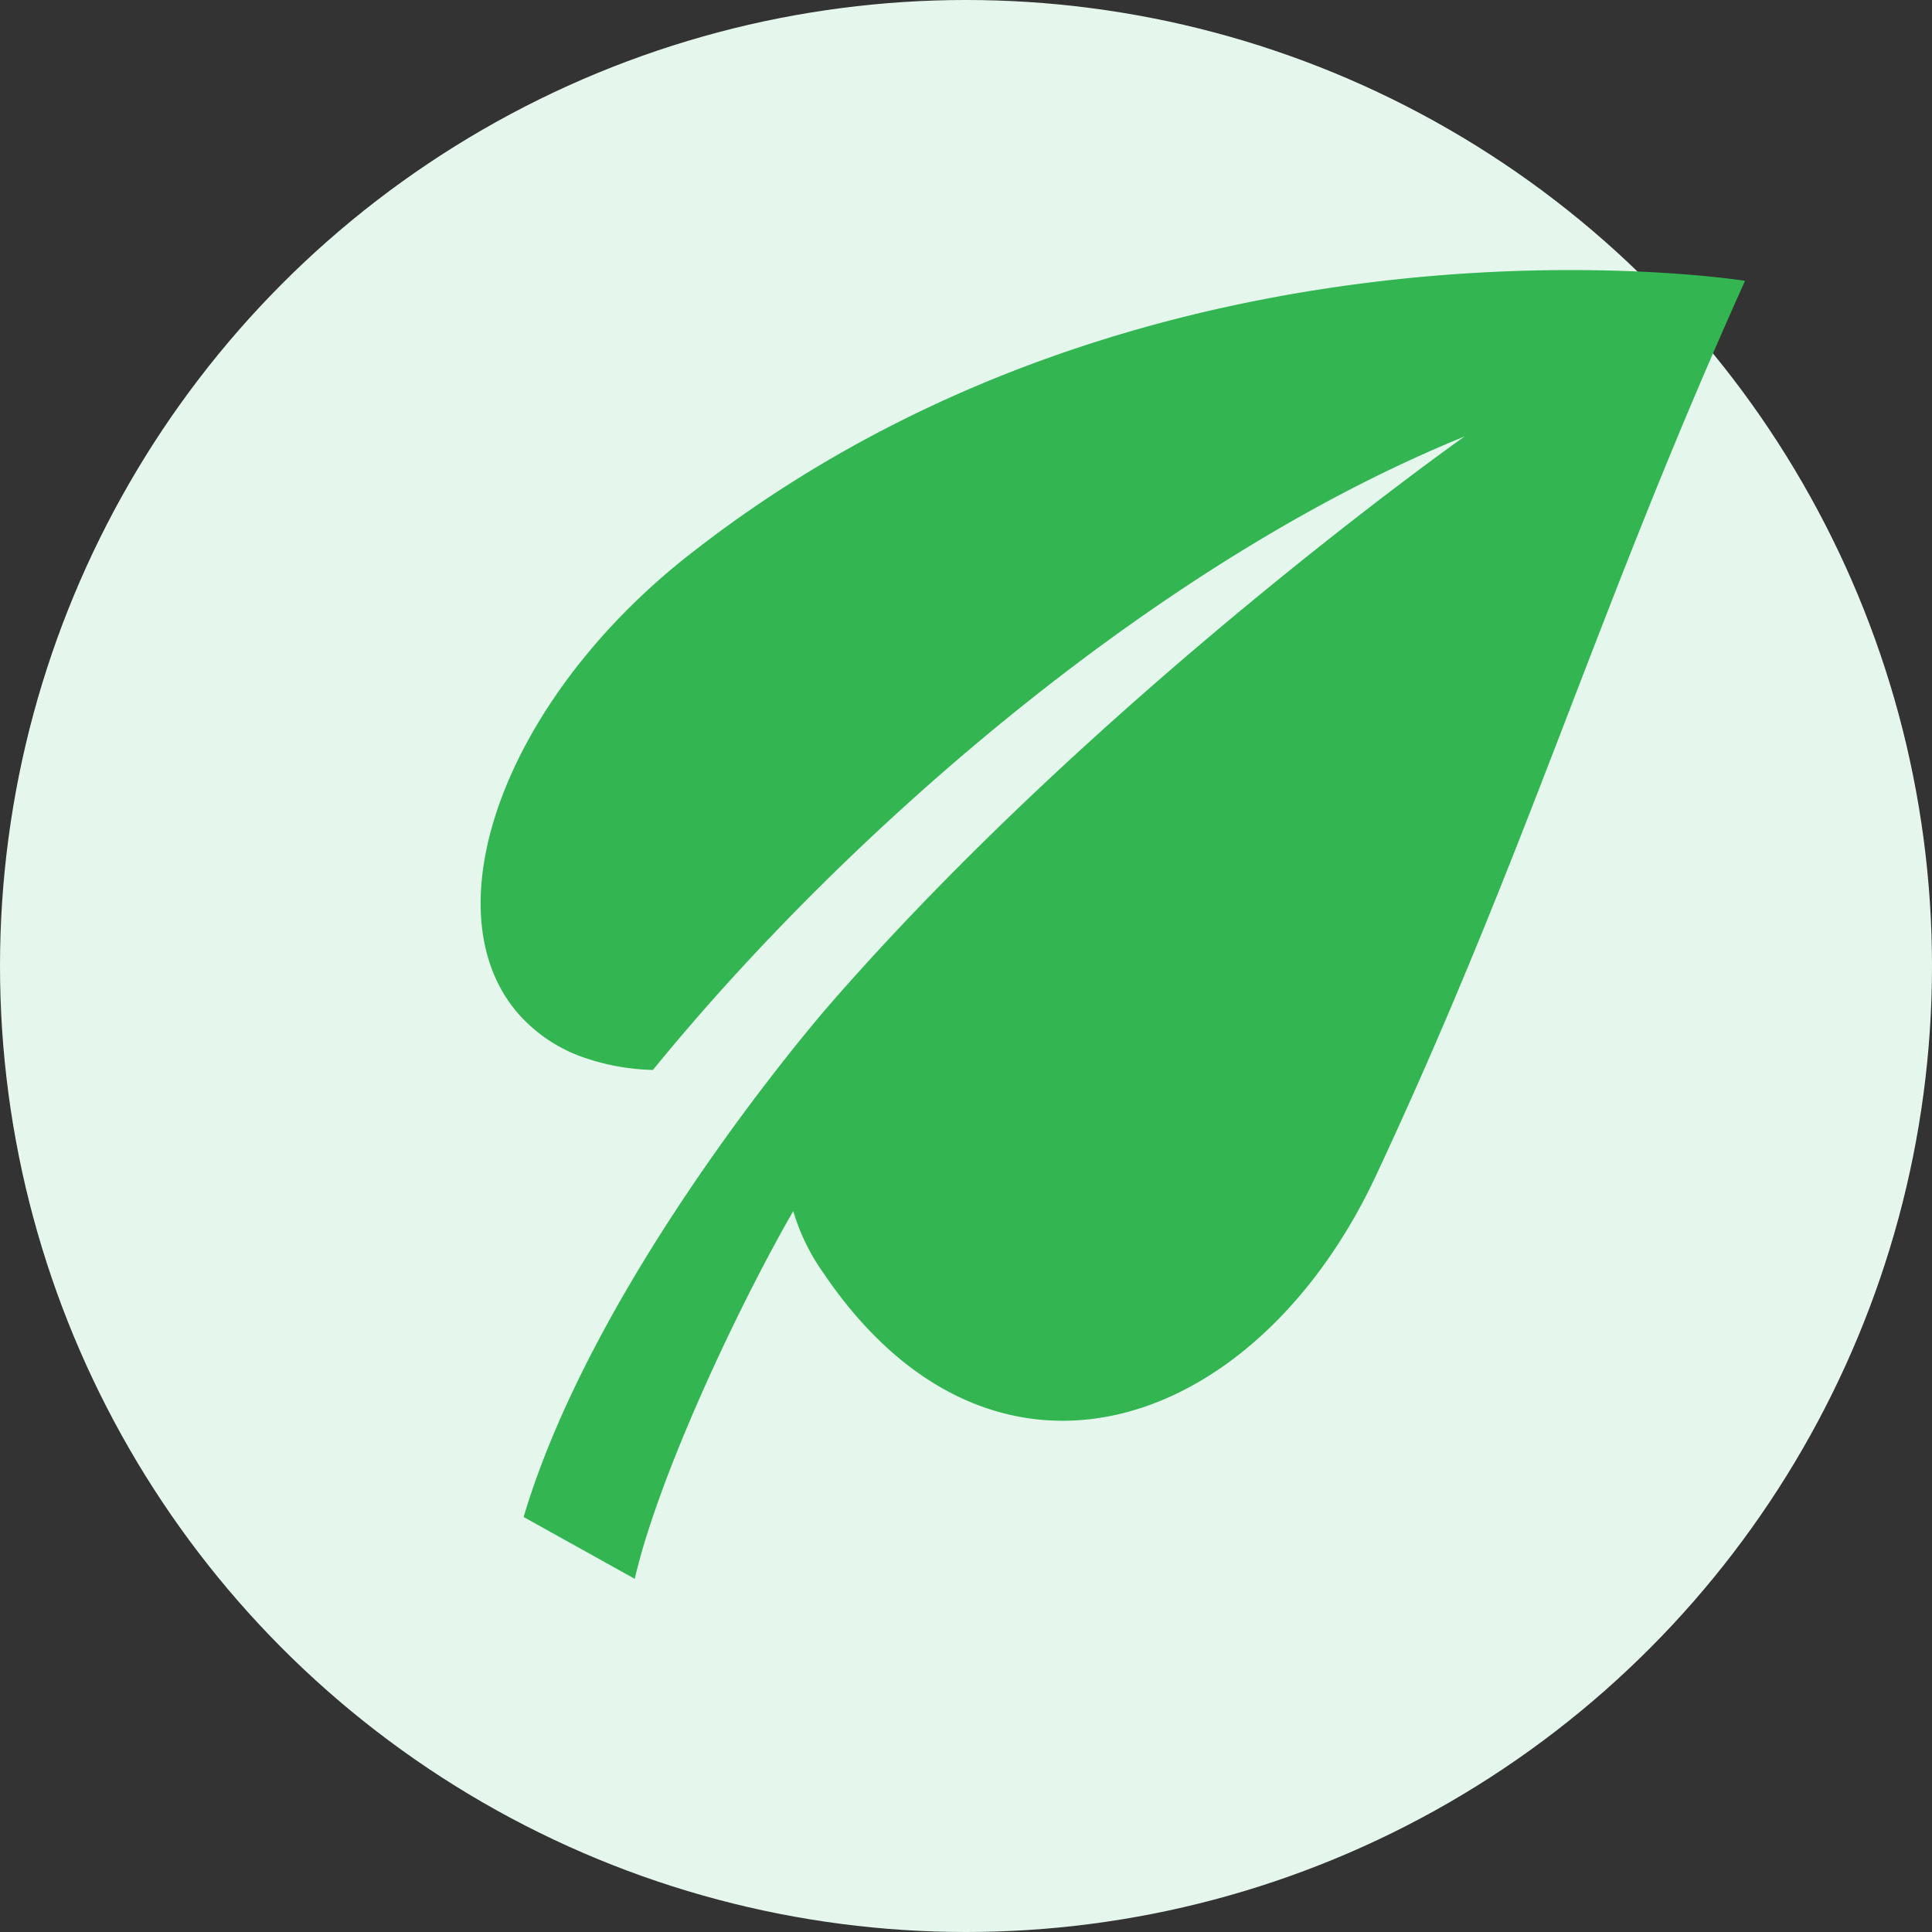
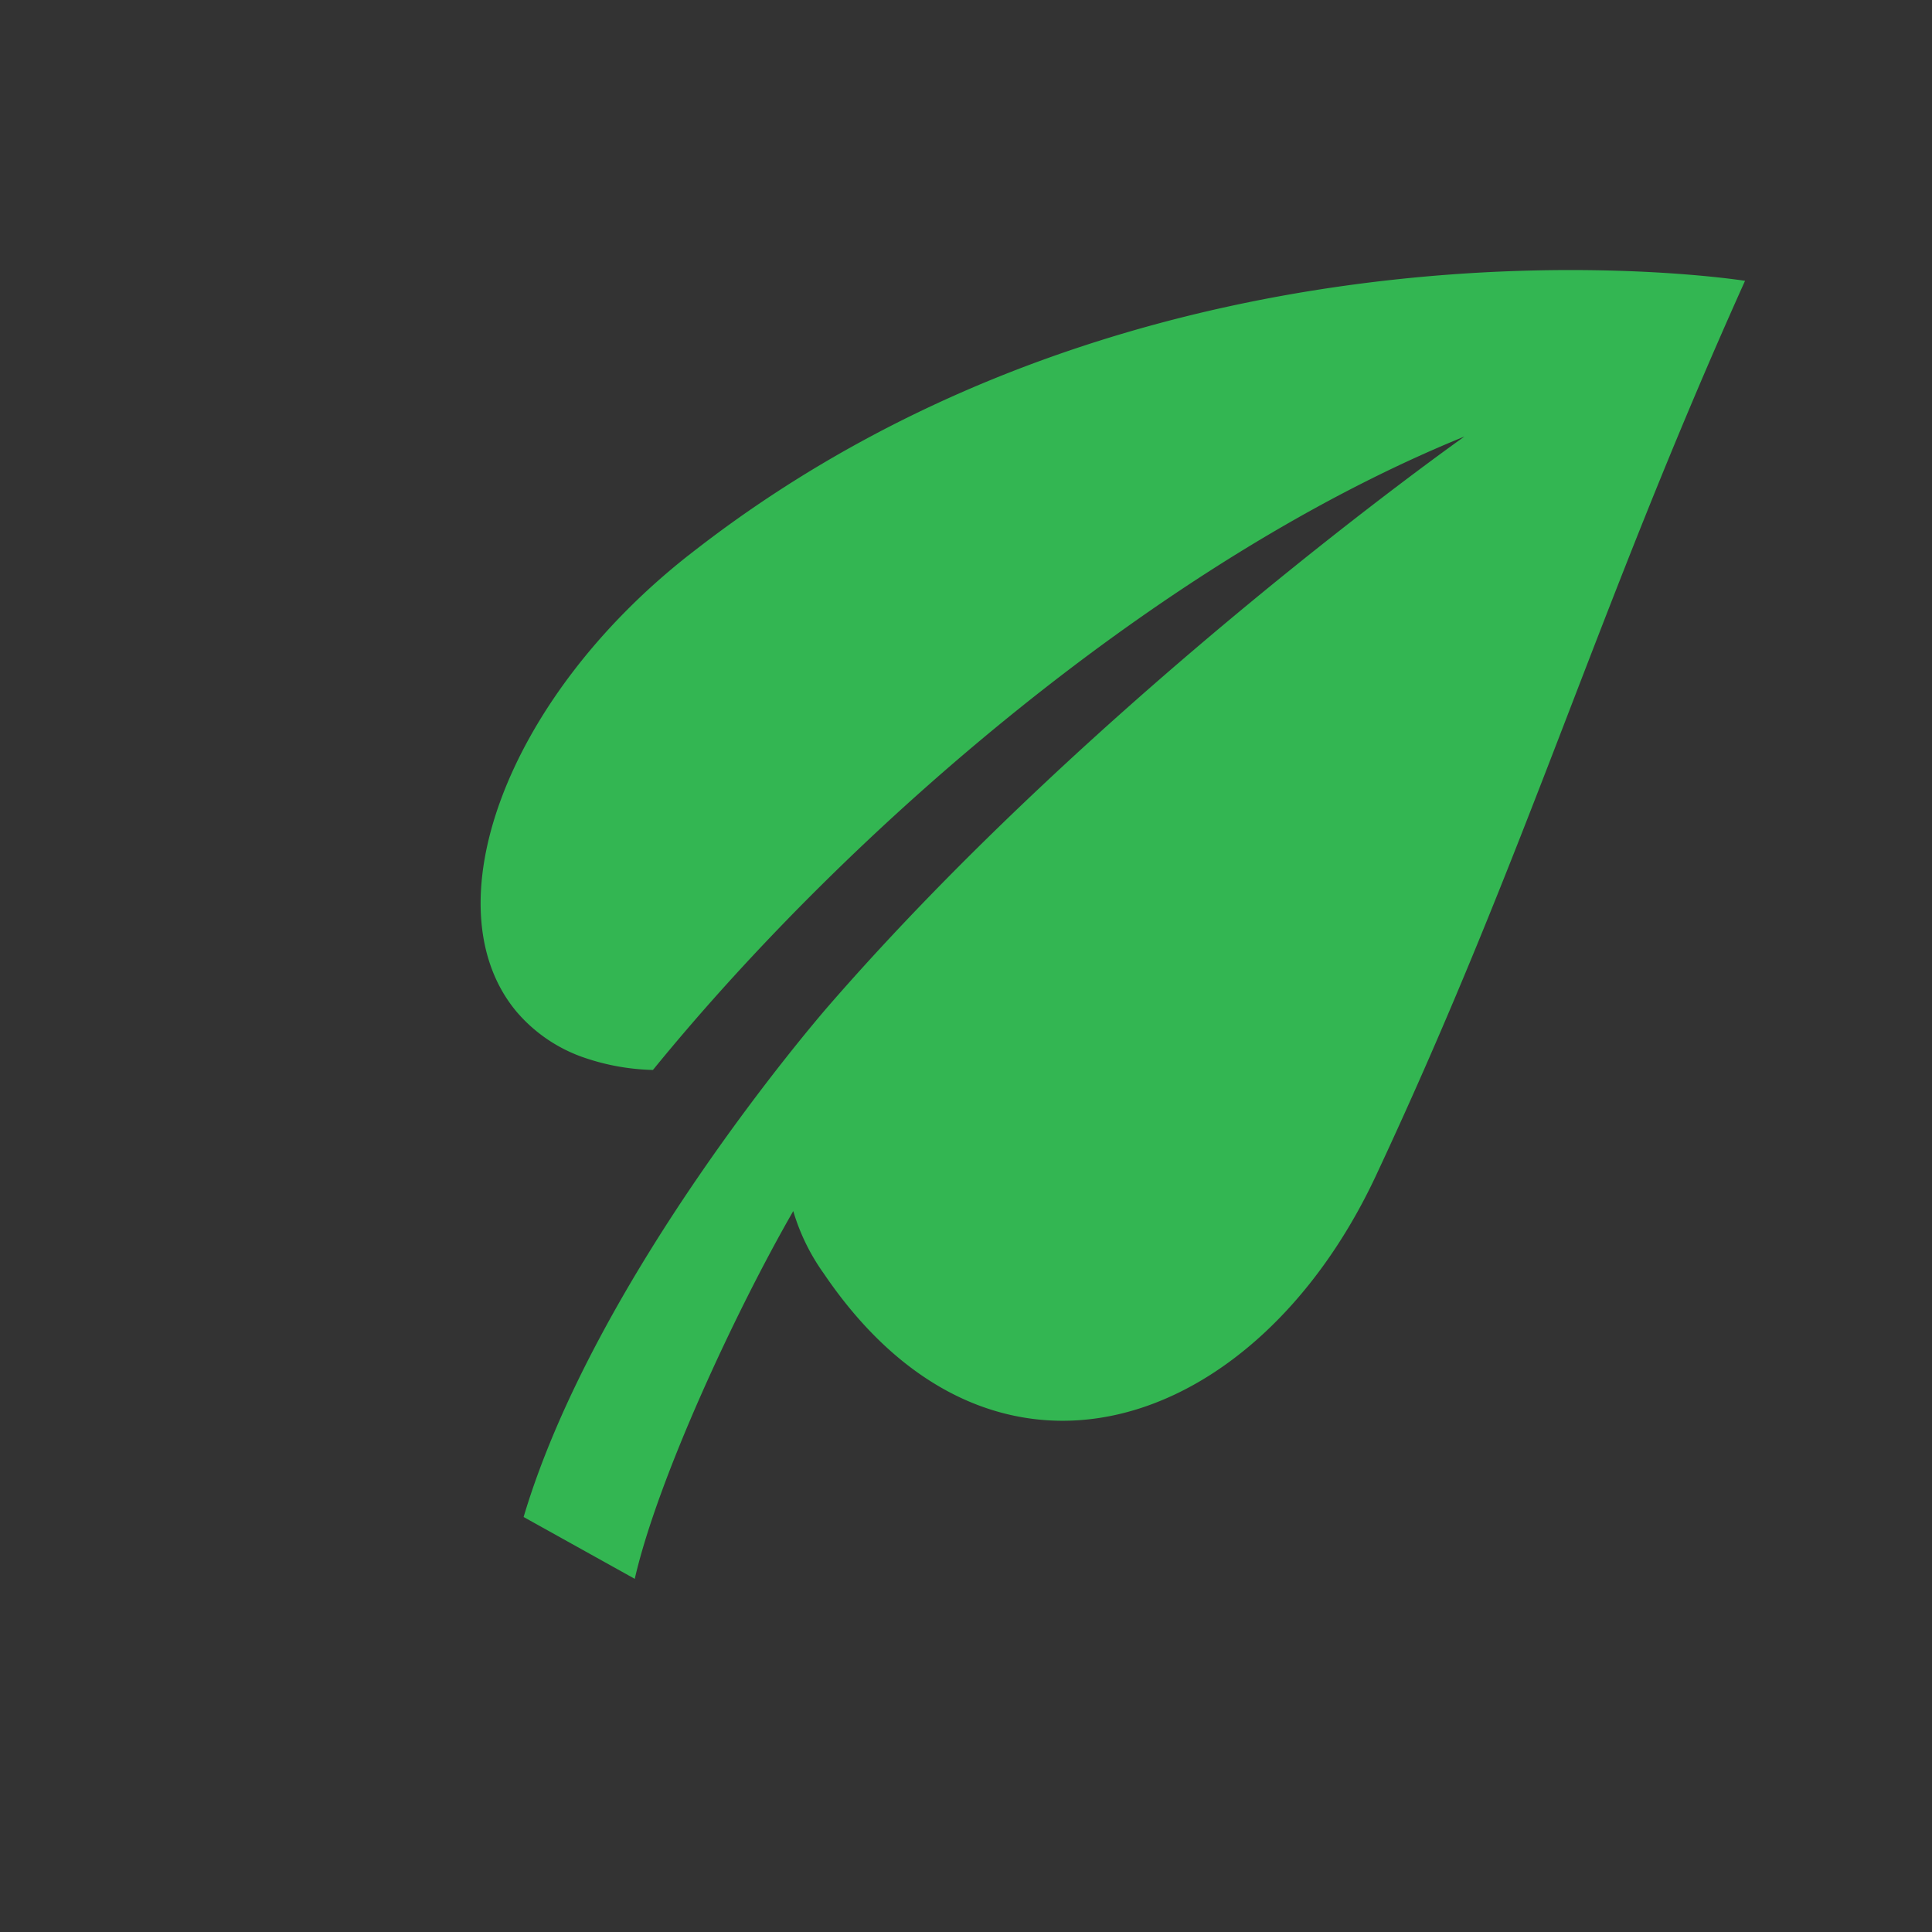
<svg xmlns="http://www.w3.org/2000/svg" width="93" height="93" viewBox="0 0 93 93">
  <rect x="0" y="0" width="93" height="93" fill="#333333" stroke="none" />
  <g fill="none" fill-rule="evenodd">
-     <circle cx="46.5" cy="46.5" r="46.5" fill="#E5F7ED" />
    <path fill="#33B652" fill-rule="nonzero" d="M33.143 26.73c-8.854 6.968-12.432 16.975-8.29 21.956a7.439 7.439 0 0 0 3.384 2.264c1.03.342 2.106.528 3.194.554.02-.026.044-.057.065-.08 9.483-11.61 24.402-24.475 39-30.412 0 0-17.646 12.46-30.683 27.49-.4.469-11.149 12.906-14.608 24.522L30.555 76c1.1-4.805 4.853-12.877 7.63-17.703a10.013 10.013 0 0 0 1.463 2.997c8.121 12.002 20.798 7.67 26.584-4.699C73.629 40.777 76.762 29.603 84 13.518c0 0-28.319-4.533-50.854 13.212h-.003Z" />
  </g>
</svg>